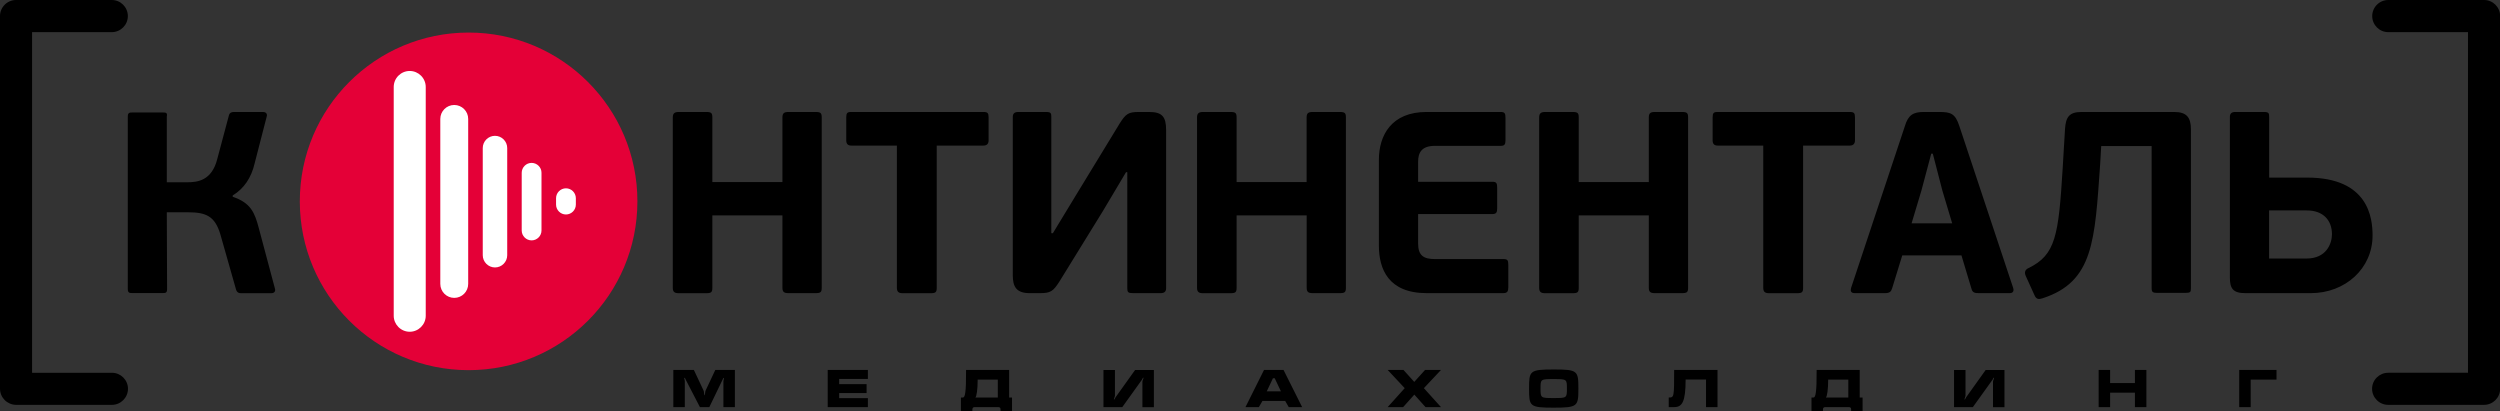
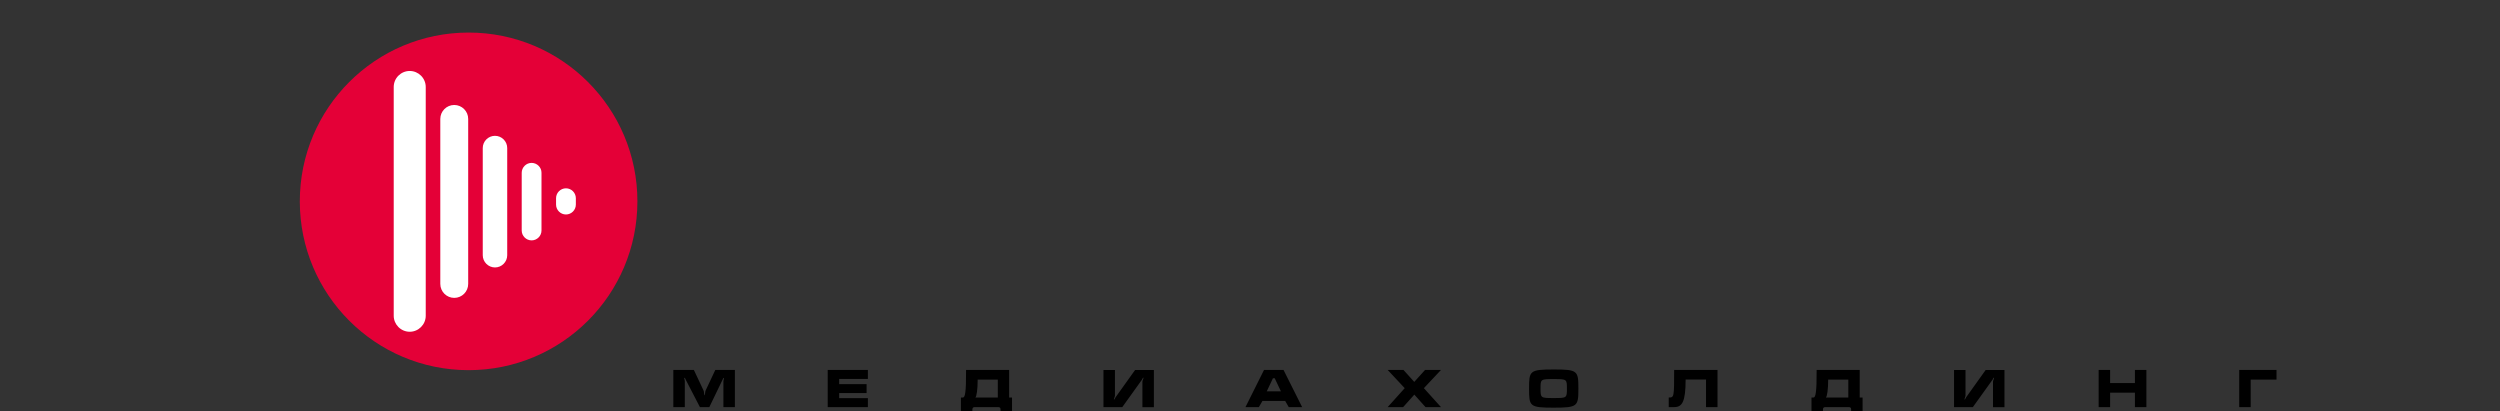
<svg xmlns="http://www.w3.org/2000/svg" version="1.1" id="Слой_1" x="0px" y="0px" viewBox="0 0 363.9 59.83" style="enable-background:new 0 0 363.9 59.83;" xml:space="preserve">
  <rect x="0" y="0" width="363.9" height="59.83" fill="#333333" stroke="none" />
  <style type="text/css">
	.st0{fill-rule:evenodd;clip-rule:evenodd;fill:#E40037;}
	.st1{fill-rule:evenodd;clip-rule:evenodd;fill:#FFFFFF;}
</style>
  <g>
    <path class="st0" d="M68.21,4.74c13.57,0,24.57,11,24.57,24.57c0,13.57-11,24.57-24.57,24.57c-13.57,0-24.57-11-24.57-24.57   C43.64,15.74,54.64,4.74,68.21,4.74" />
    <path class="st1" d="M66.12,15.28L66.12,15.28c-1.12,0-2.03,0.92-2.03,2.03v24.02c0,1.12,0.92,2.03,2.03,2.03h0   c1.12,0,2.03-0.91,2.03-2.03V17.32C68.16,16.2,67.24,15.28,66.12,15.28 M72.05,19.77L72.05,19.77c-0.98,0-1.78,0.8-1.78,1.78v15.6   c0,0.97,0.8,1.78,1.78,1.78h0c0.98,0,1.78-0.8,1.78-1.78v-15.6C73.83,20.57,73.03,19.77,72.05,19.77z M77.38,23.71L77.38,23.71   c-0.79,0-1.44,0.65-1.44,1.44v8.4c0,0.79,0.65,1.44,1.44,1.44h0c0.79,0,1.44-0.65,1.44-1.44v-8.4   C78.83,24.36,78.17,23.71,77.38,23.71z M82.38,27.41L82.38,27.41c-0.79,0-1.44,0.65-1.44,1.44v0.93c0,0.79,0.65,1.44,1.44,1.44h0   c0.79,0,1.44-0.65,1.44-1.44v-0.93C83.82,28.06,83.17,27.41,82.38,27.41z M59.64,10.33L59.64,10.33c1.28,0,2.33,1.05,2.33,2.33   v33.3c0,1.28-1.05,2.33-2.33,2.33h0c-1.28,0-2.33-1.05-2.33-2.33v-33.3C57.31,11.38,58.35,10.33,59.64,10.33z" />
-     <path d="M16.27,0c1.29,0,2.34,1.05,2.34,2.34s-1.05,2.34-2.34,2.34H4.67v49.58h11.62c1.29,0,2.34,1.05,2.34,2.33   s-1.05,2.34-2.34,2.34H2.34C1.05,58.92,0,57.87,0,56.58V2.34C0,1.05,1.05,0,2.34,0H16.27z" />
-     <path d="M119.61,41.88V17.1c0-0.65-0.15-0.8-0.9-0.8h-3.95c-0.64,0-0.87,0.19-0.87,0.8v9.4h-10.2v-9.4c0-0.65-0.15-0.8-0.9-0.8   h-3.99c-0.6,0-0.87,0.19-0.87,0.8v24.79c0,0.6,0.26,0.79,0.87,0.79h3.99c0.75,0,0.9-0.15,0.9-0.79V31.35h10.2v10.53   c0,0.6,0.23,0.79,0.87,0.79h3.95C119.46,42.67,119.61,42.52,119.61,41.88 M143.9,20.44v-3.35c0-0.64-0.15-0.79-0.75-0.79h-19.26   c-0.56,0-0.71,0.15-0.71,0.79v3.35c0,0.49,0.23,0.75,0.71,0.75h6.66v20.69c0,0.61,0.26,0.8,0.87,0.8h4.03c0.75,0,0.9-0.15,0.9-0.8   V21.19h6.81C143.64,21.19,143.9,20.93,143.9,20.44z M163.9,25.07h0.19v16.89c0,0.56,0.11,0.71,0.83,0.71h4.03   c0.53,0,0.79-0.23,0.79-0.71V18.93c0-1.96-0.6-2.63-2.45-2.63h-1.54c-1.5,0-1.88,0.26-2.78,1.69l-6.51,10.68l-3.2,5.27h-0.23V17.01   c0-0.56-0.08-0.71-0.79-0.71h-4.03c-0.53,0-0.79,0.23-0.79,0.71v23.06c0,1.62,0.49,2.6,2.45,2.6h1.5c1.54,0,1.92-0.26,2.82-1.66   l6.36-10.31L163.9,25.07z M195.91,41.88V17.1c0-0.65-0.15-0.8-0.9-0.8h-3.95c-0.64,0-0.87,0.19-0.87,0.8v9.4H180v-9.4   c0-0.65-0.15-0.8-0.9-0.8h-3.99c-0.6,0-0.87,0.19-0.87,0.8v24.79c0,0.6,0.26,0.79,0.87,0.79h3.99c0.75,0,0.9-0.15,0.9-0.79V31.35   h10.2v10.53c0,0.6,0.23,0.79,0.87,0.79h3.95C195.76,42.67,195.91,42.52,195.91,41.88z M219.55,41.81v-3.2c0-0.75-0.11-0.9-0.75-0.9   h-9.93c-1.62,0-2.45-0.49-2.45-2.26v-4.29h10.8c0.6,0,0.71-0.26,0.71-0.87v-2.93c0-0.71-0.11-0.9-0.71-0.9h-10.8v-2.9   c0-1.32,0.49-2.33,2.45-2.33h9.56c0.56,0,0.71-0.19,0.71-0.83v-3.2c0-0.71-0.11-0.9-0.71-0.9h-10.8c-5.08,0-6.92,3.39-6.92,6.96   v12.49c0,3.42,1.39,6.92,6.96,6.92h11.14C219.4,42.67,219.55,42.41,219.55,41.81z M245.72,41.88V17.1c0-0.65-0.15-0.8-0.9-0.8   h-3.95c-0.64,0-0.87,0.19-0.87,0.8v9.4h-10.2v-9.4c0-0.65-0.15-0.8-0.9-0.8h-3.99c-0.6,0-0.87,0.19-0.87,0.8v24.79   c0,0.6,0.26,0.79,0.87,0.79h3.99c0.75,0,0.9-0.15,0.9-0.79V31.35H240v10.53c0,0.6,0.23,0.79,0.87,0.79h3.95   C245.57,42.67,245.72,42.52,245.72,41.88z M270.01,20.44v-3.35c0-0.64-0.15-0.79-0.75-0.79h-19.26c-0.56,0-0.71,0.15-0.71,0.79   v3.35c0,0.49,0.23,0.75,0.71,0.75h6.66v20.69c0,0.61,0.26,0.8,0.87,0.8h4.03c0.75,0,0.9-0.15,0.9-0.8V21.19h6.81   C269.74,21.19,270.01,20.93,270.01,20.44z M278.25,32.51l1.43-4.77l1.43-5.37h0.23l1.39,5.37l1.43,4.77H278.25z M285.51,37.18   l1.47,4.89c0.15,0.56,0.53,0.6,1.09,0.6h4.48c0.56,0,0.6-0.45,0.49-0.75l-7.83-23.55c-0.6-1.84-1.24-2.07-2.93-2.07h-2.26   c-1.5,0-2.26,0.41-2.75,2.07l-7.83,23.55c-0.11,0.41-0.04,0.75,0.53,0.75h4.4c0.71,0,0.9-0.23,1.05-0.71l1.47-4.78H285.51z    M300.58,18.82l-0.34,5.72c-0.6,9.78-1.02,12.57-4.97,14.48c-0.56,0.26-0.6,0.68-0.41,1.13l1.28,2.82c0.26,0.6,0.6,0.64,1.17,0.45   c7.45-2.41,7.6-8.39,8.39-19.53l0.15-2.63h7.34v20.69c0,0.56,0.19,0.68,0.75,0.68h4.18c0.71,0,0.79-0.11,0.79-0.68V18.82   c0-1.69-0.6-2.52-2.41-2.52h-13.51C301.18,16.3,300.69,17.05,300.58,18.82z M339.44,34.09c0,1.39-0.83,3.54-3.69,3.54h-5.46v-7   h5.49C338.2,30.63,339.44,32.1,339.44,34.09z M326.84,42.67h9.52c5,0,8.99-3.57,8.99-8.39c0-2.52-0.56-8.43-9.52-8.43h-5.53v-8.84   c0-0.56-0.08-0.71-0.79-0.71h-4.18c-0.49,0-0.75,0.23-0.75,0.71v23.36C324.58,42,325.03,42.67,326.84,42.67z M33.87,28.64v-0.19   c1.62-0.98,2.71-2.55,3.2-4.69l1.73-6.71c0.11-0.26,0.11-0.75-0.53-0.75h-4.21c-0.26,0-0.64,0.04-0.75,0.53l-1.69,6.33   c-0.79,3.12-2.86,3.37-4.33,3.37h-3.01v-9.56c0.11-0.56-0.11-0.6-0.6-0.6h-4.4c-0.45,0-0.68,0.04-0.68,0.6v25.09   c0,0.56,0.23,0.6,0.68,0.6h4.36c0.49,0,0.68-0.04,0.68-0.6L24.28,30.9h3.08c2.63,0,3.91,0.56,4.7,3.16l2.3,8.09   c0.15,0.49,0.49,0.53,0.75,0.53h4.36c0.64,0,0.64-0.49,0.53-0.75l-2.33-8.73C37.07,30.93,36.51,29.54,33.87,28.64z" />
-     <path d="M347.64,0c-1.29,0-2.34,1.05-2.34,2.34s1.05,2.34,2.34,2.34h11.6v49.58h-11.62c-1.29,0-2.34,1.05-2.34,2.33   s1.05,2.34,2.34,2.34h13.96c1.29,0,2.34-1.05,2.34-2.34V2.34c0-1.29-1.05-2.34-2.34-2.34H347.64z" />
    <path d="M325.94,53.85v5.41h1.67v-4.01h3.76v-1.4H325.94z M307.15,53.85h-1.67v5.41h1.67v-2.1h3.61v2.1h1.67v-5.41h-1.67v1.91   h-3.61V53.85z M284.43,53.85v5.41h2.74l2.87-4c0.05-0.08,0.11-0.29,0.2-0.29c0.02,0,0.02,0.02,0.02,0.04   c0,0.09-0.16,0.42-0.16,0.53v3.73h1.67v-5.41h-2.74l-2.86,4c-0.05,0.06-0.11,0.3-0.2,0.3c-0.02,0-0.02-0.02-0.02-0.04   c0-0.1,0.15-0.42,0.15-0.53v-3.73H284.43z M269.04,57.86h-3.26c0.17-0.16,0.33-1.13,0.33-2.61h2.93V57.86z M263.98,57.86h-0.3v1.97   h1.67V59.6c0.01-0.24,0.1-0.34,0.36-0.34h3.38c0.27,0,0.36,0.1,0.36,0.34v0.23h1.67v-1.97h-0.42v-4.01h-6.27   C264.45,57.2,264.26,57.86,263.98,57.86z M250,53.85h-6.31c0,4-0.01,4.01-0.79,4.01v1.4h0.79c1.16,0,1.67-0.75,1.67-4.01h2.97v4.01   H250V53.85z M224.24,56.56c0-1.38,0.01-1.38,1.92-1.38c1.91,0,1.92,0.01,1.92,1.38c0,1.37-0.01,1.38-1.92,1.38   C224.25,57.94,224.24,57.93,224.24,56.56z M229.75,56.56c0-2.59-0.09-2.78-3.59-2.78c-3.52,0-3.59,0.2-3.59,2.78   c0,2.59,0.07,2.78,3.59,2.78C229.66,59.34,229.75,59.14,229.75,56.56z M201.99,53.85l2.48,2.65l-2.48,2.76h2.25l1.63-1.82   l1.63,1.82h2.25l-2.49-2.76l2.49-2.65h-2.32l-1.57,1.74l-1.57-1.74H201.99z M185.55,55.06l0.9,1.9h-2.06l0.9-1.9H185.55z    M183.99,53.85l-2.7,5.41h1.95l0.52-0.9h3.31l0.52,0.9h1.95l-2.71-5.41H183.99z M160.62,53.85v5.41h2.74l2.87-4   c0.05-0.08,0.11-0.29,0.2-0.29c0.02,0,0.02,0.02,0.02,0.04c0,0.09-0.16,0.42-0.16,0.53v3.73h1.67v-5.41h-2.74l-2.86,4   c-0.05,0.06-0.11,0.3-0.2,0.3c-0.02,0-0.02-0.02-0.02-0.04c0-0.1,0.15-0.42,0.15-0.53v-3.73H160.62z M145.24,57.86h-3.26   c0.17-0.16,0.33-1.13,0.33-2.61h2.93V57.86z M140.17,57.86h-0.3v1.97h1.67V59.6c0.01-0.24,0.1-0.34,0.36-0.34h3.38   c0.27,0,0.36,0.1,0.36,0.34v0.23h1.67v-1.97h-0.42v-4.01h-6.27C140.64,57.2,140.46,57.86,140.17,57.86z M120.48,59.26h5.85v-1.31   h-4.18v-0.74h3.99v-1.3h-3.99v-0.75h4.18v-1.31h-5.85V59.26z M98.01,53.85v5.41h1.67v-3.79c0-0.16-0.08-0.33-0.08-0.42   c0-0.04,0.01-0.06,0.05-0.06c0.05,0,0.11,0.17,0.15,0.25l2.08,4.02h1.37l1.93-4c0.04-0.08,0.1-0.25,0.15-0.25   c0.03,0,0.05,0.02,0.05,0.05c0,0.11-0.08,0.27-0.08,0.43v3.77h1.67v-5.41h-2.85l-1.43,3.04c-0.05,0.1-0.06,0.65-0.13,0.65   c-0.07,0-0.08-0.55-0.13-0.65l-1.43-3.04H98.01z" />
  </g>
</svg>